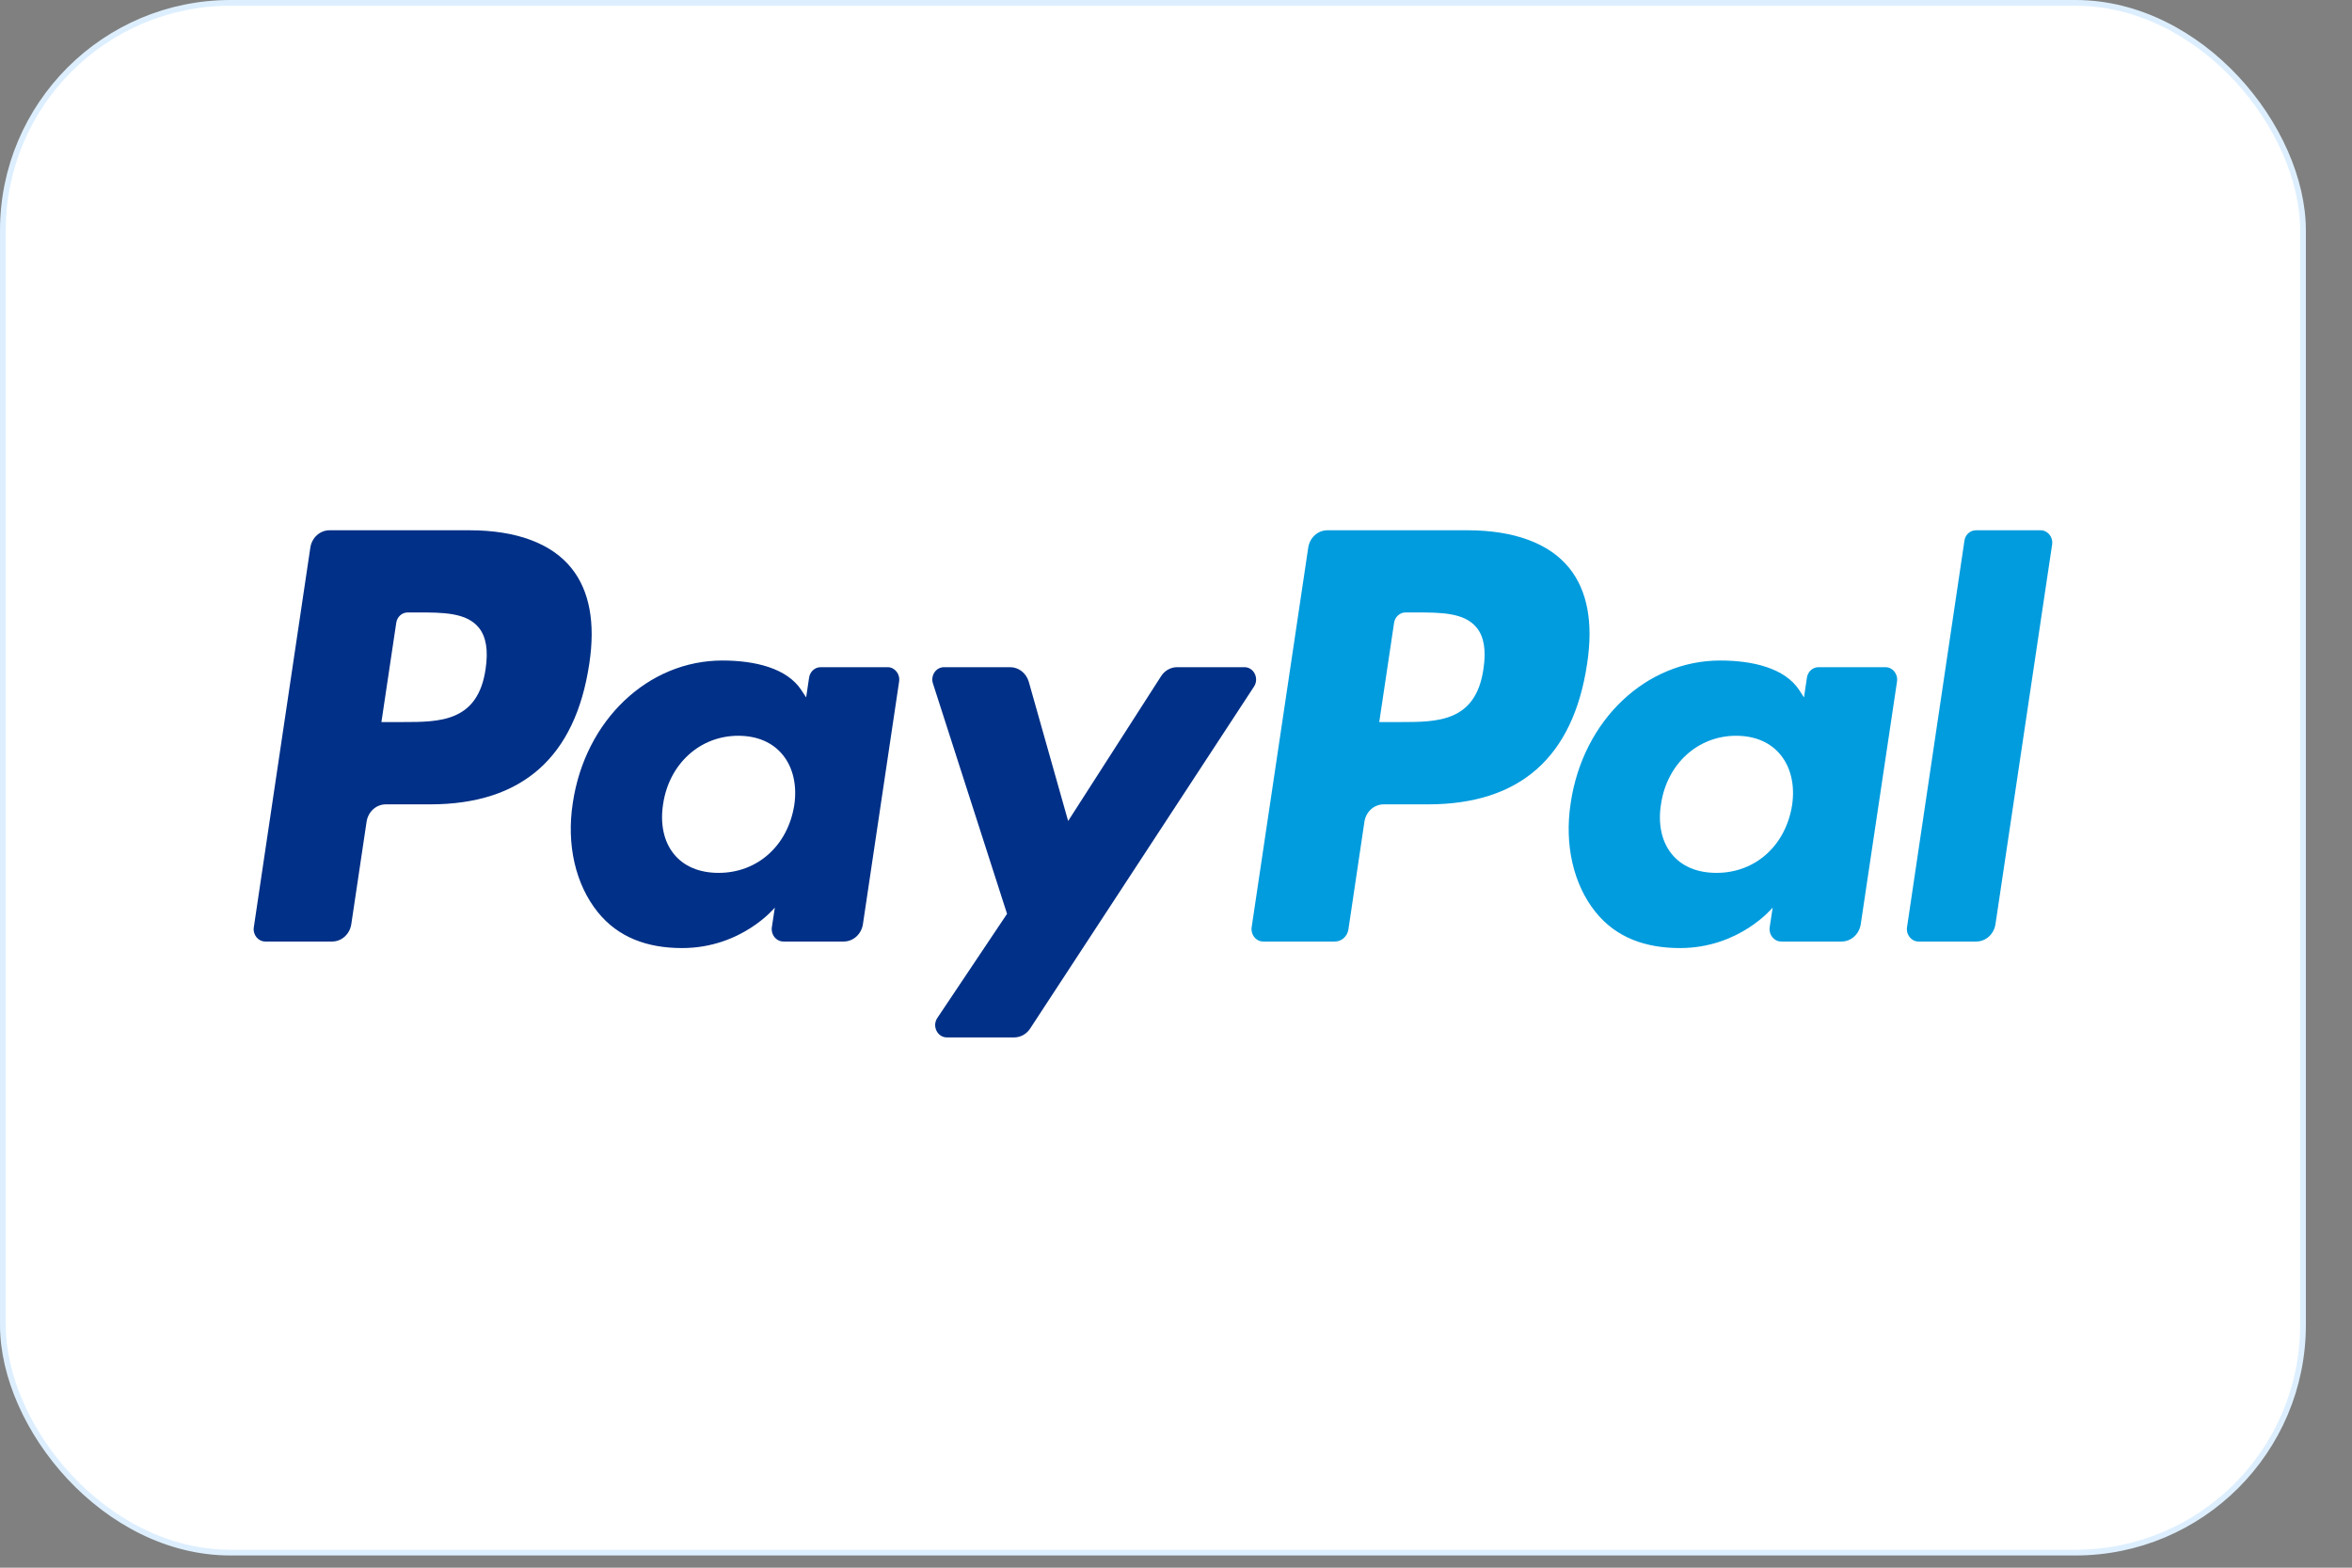
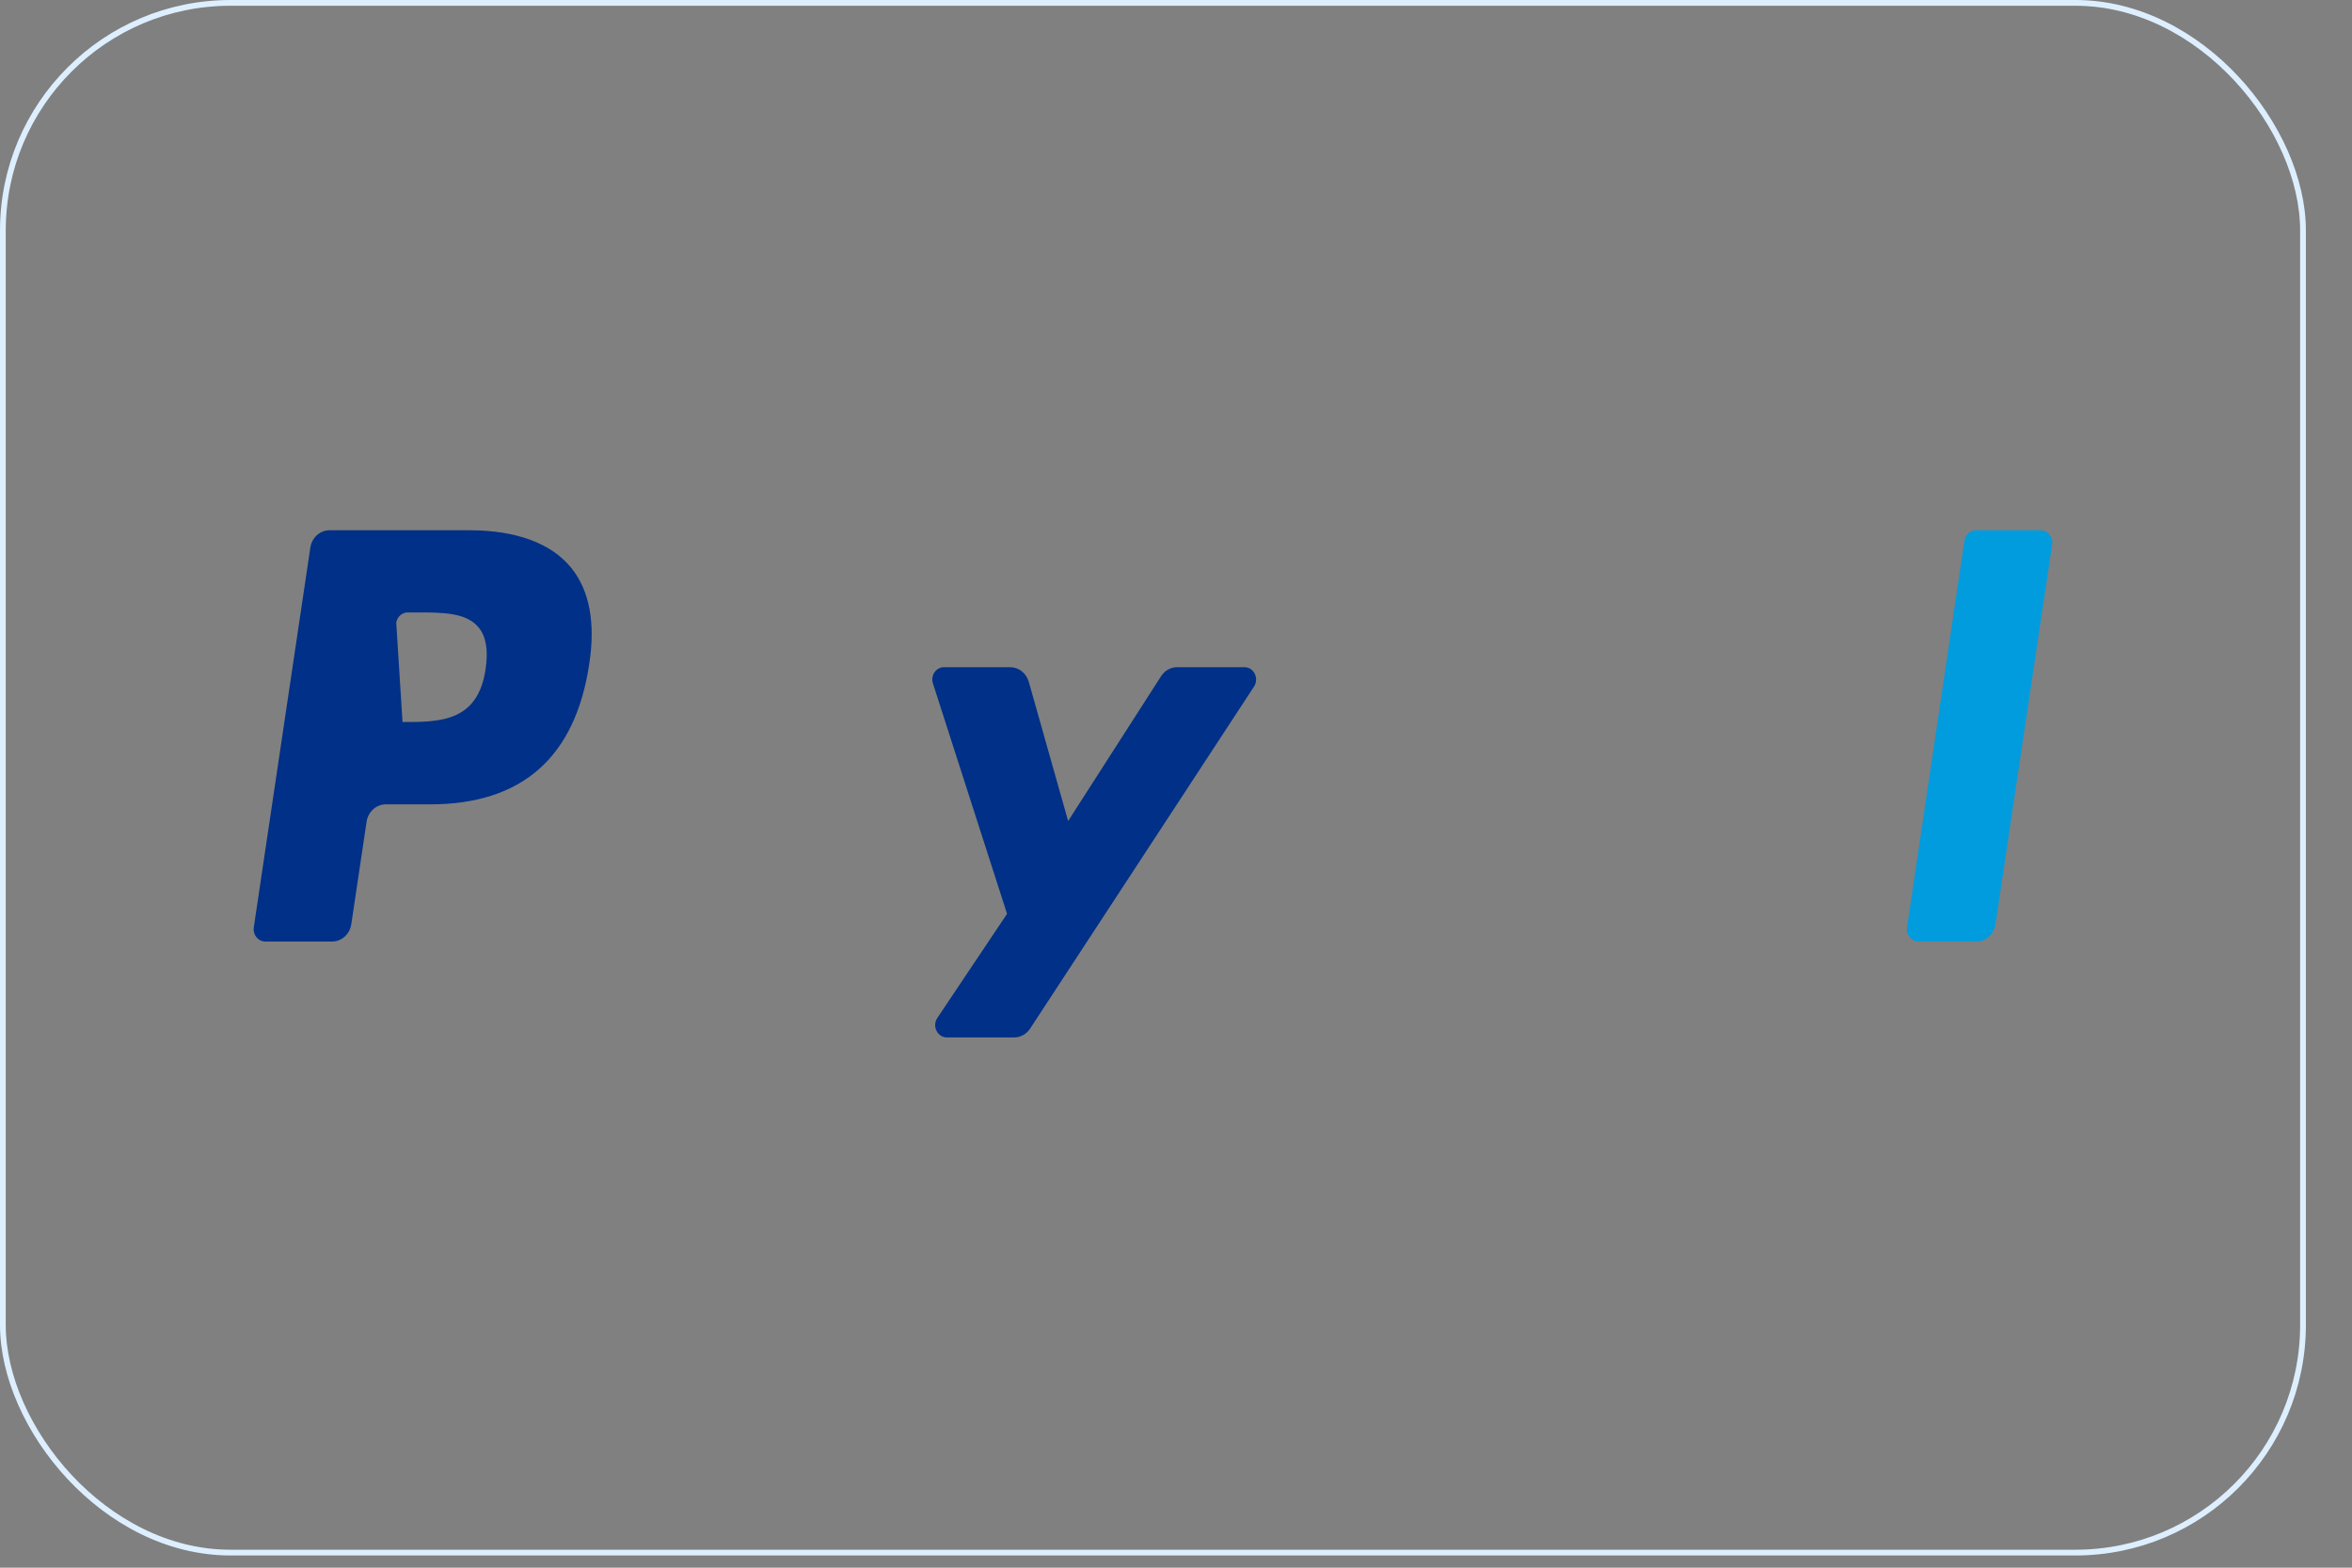
<svg xmlns="http://www.w3.org/2000/svg" width="36" height="24" viewBox="0 0 36 24" fill="none">
  <rect x="0" y="0" width="36" height="24" fill="#808080" stroke="none" />
-   <rect x="0.044" y="0.044" width="35.206" height="23.725" rx="3.485" fill="white" />
  <rect x="0.044" y="0.044" width="35.206" height="23.725" rx="3.485" stroke="#DDEFFF" stroke-width="0.088" />
-   <path fill-rule="evenodd" clip-rule="evenodd" d="M22.706 10.24C22.589 11.054 22.002 11.054 21.434 11.054H21.111L21.338 9.535C21.352 9.443 21.426 9.376 21.514 9.376H21.662C22.049 9.376 22.414 9.376 22.602 9.609C22.715 9.748 22.749 9.955 22.706 10.24ZM22.459 8.118H20.318C20.171 8.118 20.047 8.23 20.024 8.384L19.158 14.195C19.141 14.31 19.225 14.414 19.334 14.414H20.433C20.535 14.414 20.623 14.335 20.639 14.228L20.884 12.58C20.907 12.427 21.032 12.314 21.178 12.314H21.856C23.266 12.314 24.08 11.592 24.293 10.159C24.389 9.534 24.297 9.041 24.02 8.697C23.715 8.318 23.176 8.118 22.459 8.118Z" fill="#009CDE" />
-   <path fill-rule="evenodd" clip-rule="evenodd" d="M7.433 10.24C7.316 11.054 6.729 11.054 6.161 11.054H5.838L6.065 9.535C6.078 9.443 6.153 9.376 6.241 9.376H6.389C6.775 9.376 7.14 9.376 7.329 9.609C7.441 9.748 7.475 9.955 7.433 10.24ZM7.186 8.118H5.044C4.898 8.118 4.773 8.23 4.75 8.384L3.885 14.195C3.867 14.31 3.951 14.414 4.061 14.414H5.083C5.23 14.414 5.354 14.301 5.377 14.148L5.611 12.58C5.634 12.427 5.758 12.314 5.905 12.314H6.582C7.993 12.314 8.807 11.592 9.02 10.159C9.115 9.534 9.023 9.041 8.746 8.697C8.442 8.318 7.902 8.118 7.186 8.118Z" fill="#003087" />
-   <path fill-rule="evenodd" clip-rule="evenodd" d="M12.157 12.327C12.058 12.947 11.593 13.363 10.999 13.363C10.702 13.363 10.464 13.262 10.311 13.07C10.159 12.88 10.102 12.609 10.15 12.308C10.242 11.693 10.715 11.264 11.299 11.264C11.591 11.264 11.827 11.366 11.983 11.559C12.14 11.754 12.202 12.027 12.157 12.327ZM13.586 10.214H12.56C12.473 10.214 12.398 10.282 12.384 10.374L12.339 10.677L12.267 10.567C12.045 10.226 11.55 10.112 11.056 10.112C9.923 10.112 8.955 11.021 8.767 12.295C8.669 12.931 8.808 13.539 9.149 13.963C9.462 14.352 9.908 14.514 10.44 14.514C11.354 14.514 11.86 13.894 11.86 13.894L11.814 14.195C11.797 14.31 11.881 14.414 11.991 14.414H12.914C13.06 14.414 13.185 14.301 13.208 14.148L13.762 10.433C13.779 10.318 13.695 10.214 13.586 10.214Z" fill="#003087" />
-   <path fill-rule="evenodd" clip-rule="evenodd" d="M27.43 12.327C27.331 12.947 26.866 13.363 26.273 13.363C25.975 13.363 25.737 13.262 25.584 13.07C25.432 12.88 25.375 12.609 25.424 12.308C25.516 11.693 25.988 11.264 26.573 11.264C26.864 11.264 27.1 11.366 27.256 11.559C27.413 11.754 27.475 12.027 27.43 12.327ZM28.859 10.214H27.834C27.746 10.214 27.671 10.282 27.657 10.374L27.612 10.677L27.541 10.567C27.319 10.226 26.824 10.112 26.329 10.112C25.197 10.112 24.229 11.021 24.041 12.295C23.943 12.931 24.082 13.539 24.422 13.963C24.735 14.352 25.182 14.514 25.714 14.514C26.627 14.514 27.133 13.894 27.133 13.894L27.087 14.195C27.07 14.31 27.154 14.414 27.264 14.414H28.187C28.334 14.414 28.458 14.301 28.481 14.148L29.036 10.433C29.053 10.318 28.969 10.214 28.859 10.214Z" fill="#009CDE" />
+   <path fill-rule="evenodd" clip-rule="evenodd" d="M7.433 10.24C7.316 11.054 6.729 11.054 6.161 11.054L6.065 9.535C6.078 9.443 6.153 9.376 6.241 9.376H6.389C6.775 9.376 7.14 9.376 7.329 9.609C7.441 9.748 7.475 9.955 7.433 10.24ZM7.186 8.118H5.044C4.898 8.118 4.773 8.23 4.75 8.384L3.885 14.195C3.867 14.31 3.951 14.414 4.061 14.414H5.083C5.23 14.414 5.354 14.301 5.377 14.148L5.611 12.58C5.634 12.427 5.758 12.314 5.905 12.314H6.582C7.993 12.314 8.807 11.592 9.02 10.159C9.115 9.534 9.023 9.041 8.746 8.697C8.442 8.318 7.902 8.118 7.186 8.118Z" fill="#003087" />
  <path fill-rule="evenodd" clip-rule="evenodd" d="M19.048 10.214H18.017C17.919 10.214 17.826 10.266 17.771 10.353L16.349 12.569L15.747 10.439C15.709 10.306 15.593 10.214 15.462 10.214H14.449C14.326 10.214 14.24 10.342 14.28 10.464L15.414 13.99L14.347 15.584C14.263 15.709 14.348 15.882 14.493 15.882H15.522C15.62 15.882 15.711 15.832 15.767 15.747L19.194 10.511C19.276 10.386 19.192 10.214 19.048 10.214Z" fill="#003087" />
  <path fill-rule="evenodd" clip-rule="evenodd" d="M30.068 8.277L29.189 14.196C29.172 14.31 29.256 14.414 29.365 14.414H30.249C30.395 14.414 30.52 14.301 30.543 14.148L31.41 8.336C31.427 8.222 31.343 8.118 31.233 8.118H30.244C30.156 8.118 30.081 8.185 30.068 8.277Z" fill="#009CDE" />
</svg>